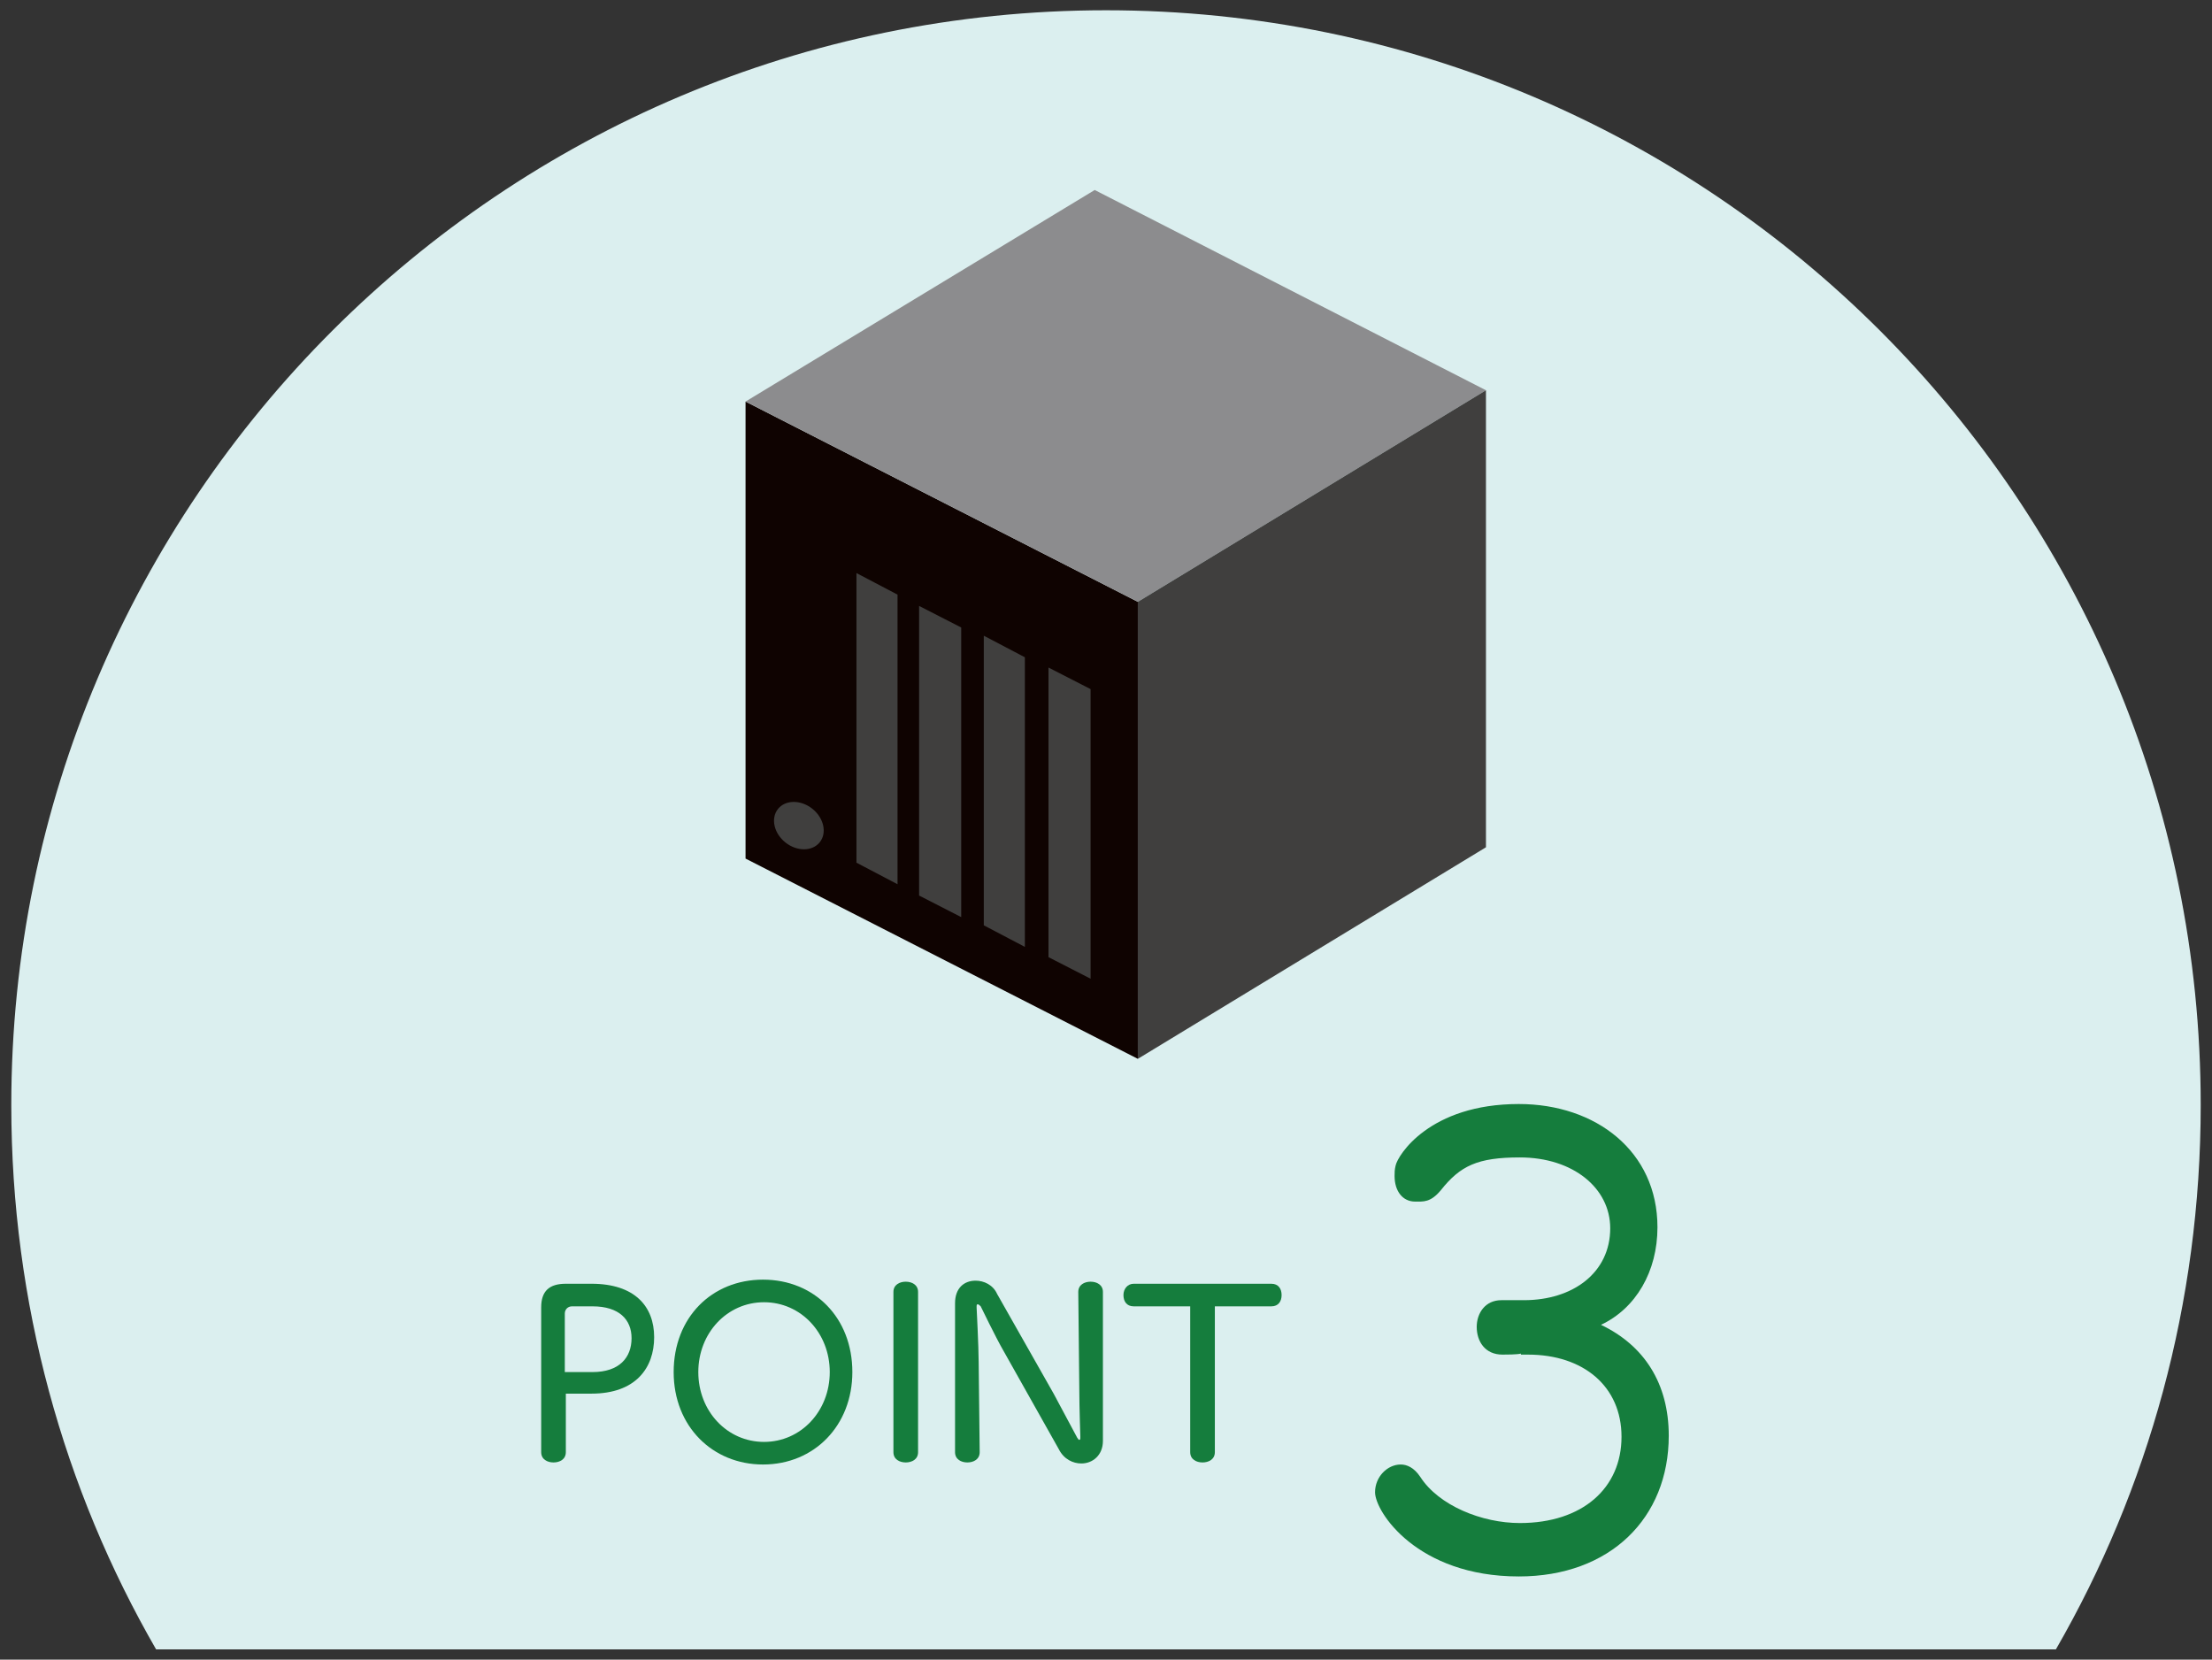
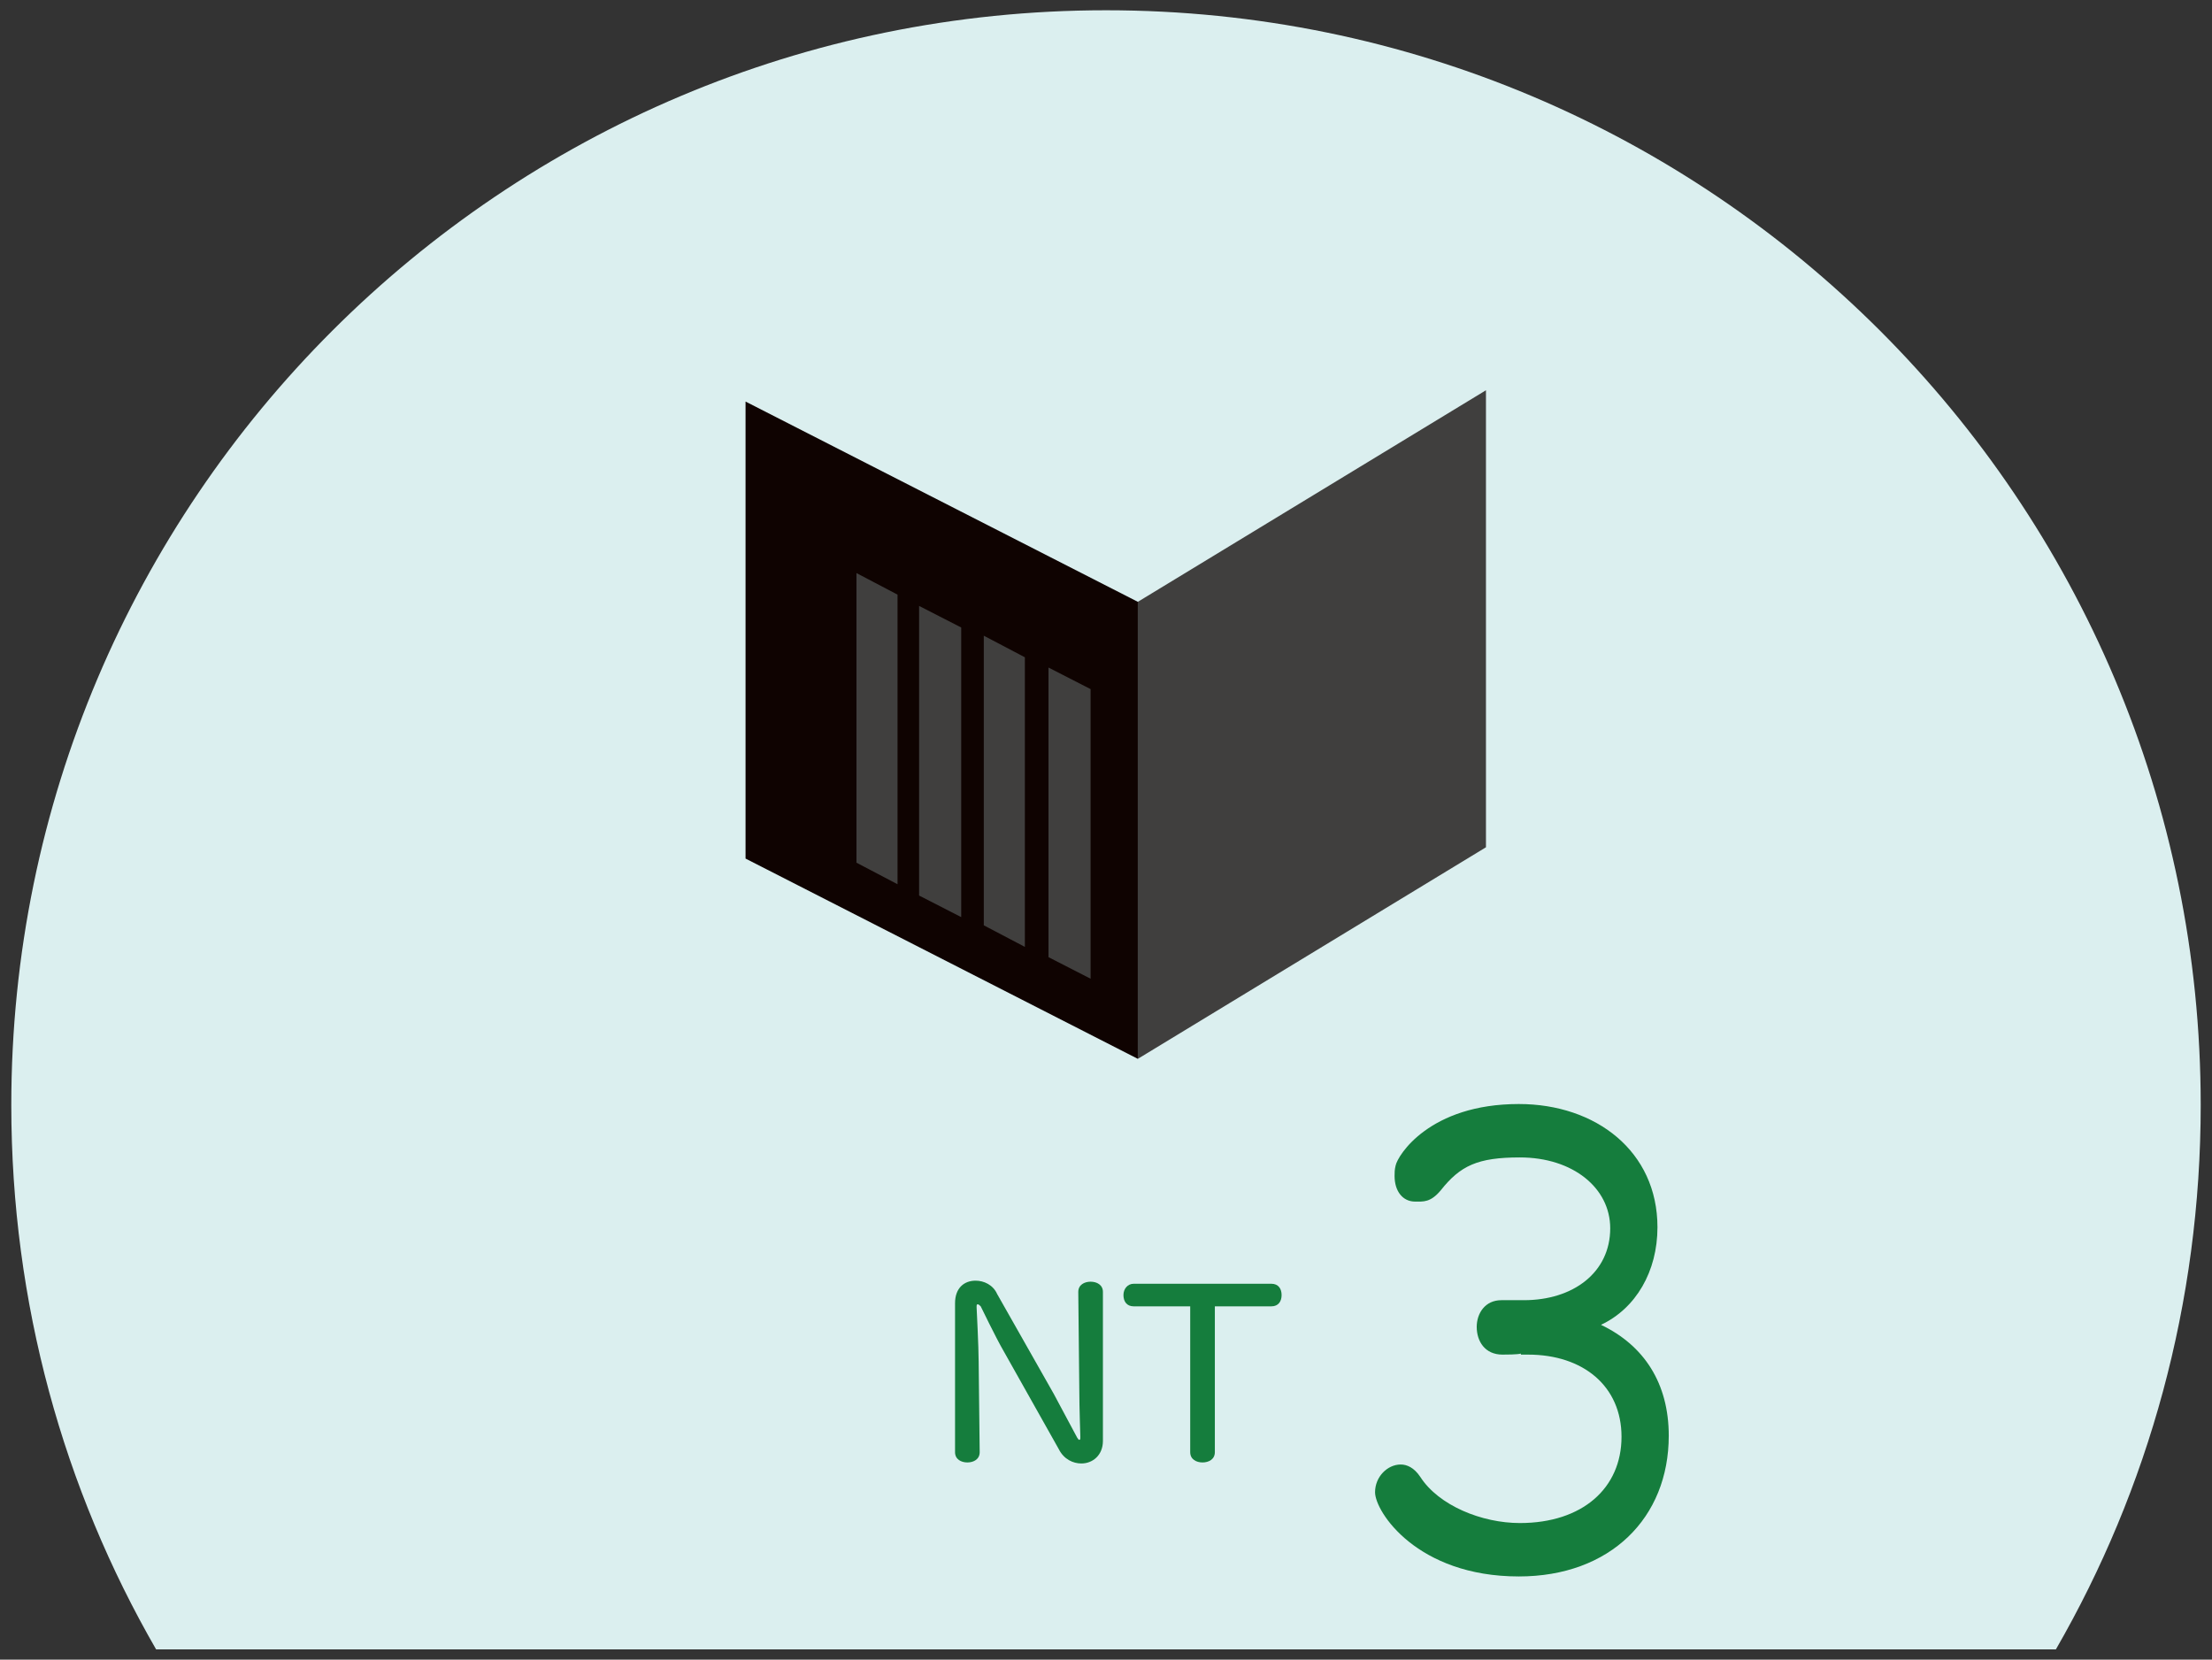
<svg xmlns="http://www.w3.org/2000/svg" version="1.1" id="レイヤー_1" x="0px" y="0px" viewBox="0 0 215.4 161.6" style="enable-background:new 0 0 215.4 161.6;" xml:space="preserve">
  <rect x="0" y="0" width="215.4" height="161.6" fill="#333333" stroke="none" />
  <style type="text/css">
	.st0{fill:#DBEFEF;}
	.st1{fill:#157D3D;}
	.st2{fill:#0F0301;}
	.st3{fill:#403F3E;}
	.st4{fill:#8C8C8E;}
</style>
  <g>
    <path class="st0" d="M200.2,160.6c9-15.6,14.1-33.7,14.1-53C214.3,48.7,166.6,1,107.7,1C48.9,1,1.1,48.7,1.1,107.6   c0,19.3,5.1,37.4,14.1,53H200.2z" />
    <g>
      <g>
-         <path class="st1" d="M55.1,135.7v5.7c0,0.7-0.6,1-1.2,1c-0.6,0-1.2-0.3-1.2-1v-14.1c0-1.6,0.8-2.3,2.4-2.3h2.5     c4.2,0,6.1,2.2,6.1,5.2c0,3-1.8,5.5-6.1,5.5H55.1z M57.7,133.6c2.6,0,3.8-1.4,3.8-3.3c0-1.8-1.2-3.1-3.8-3.1h-2     c-0.4,0-0.7,0.3-0.7,0.7v5.7H57.7z" />
-         <path class="st1" d="M65.6,133.6c0-5.3,3.7-9,8.7-9c5,0,8.7,3.7,8.7,9c0,5.2-3.7,9-8.7,9C69.4,142.6,65.6,138.9,65.6,133.6z      M80.8,133.6c0-3.8-2.8-6.8-6.4-6.8s-6.4,3-6.4,6.8s2.8,6.8,6.4,6.8S80.8,137.4,80.8,133.6z" />
-         <path class="st1" d="M87,125.8c0-0.7,0.6-1,1.2-1c0.6,0,1.2,0.3,1.2,1v15.6c0,0.7-0.6,1-1.2,1c-0.6,0-1.2-0.3-1.2-1V125.8z" />
        <path class="st1" d="M97.7,131.5c-0.7-1.2-2.2-4.3-2.2-4.3c-0.1-0.1-0.2-0.2-0.3-0.2c-0.1,0-0.1,0.1-0.1,0.3v0     c0,0,0.2,3.9,0.2,5.3l0.1,8.8c0,0.7-0.6,1-1.2,1c-0.6,0-1.2-0.3-1.2-1l0-14.5c0-1.5,0.9-2.2,2-2.2c0.8,0,1.7,0.4,2.1,1.3l5.5,9.7     c0.7,1.3,2.3,4.3,2.3,4.3c0.1,0.1,0.1,0.2,0.2,0.2c0.1,0,0.1-0.1,0.1-0.3c0,0-0.1-3-0.1-4.5l-0.1-9.6c0-0.7,0.6-1,1.2-1     c0.6,0,1.2,0.3,1.2,1v14.5c0,1.4-1,2.2-2.1,2.2c-0.8,0-1.7-0.4-2.2-1.4L97.7,131.5z" />
        <path class="st1" d="M115.9,127.2h-5.5c-0.7,0-1-0.5-1-1.1s0.4-1.1,1-1.1h13.4c0.7,0,1,0.5,1,1.1s-0.3,1.1-1,1.1h-5.5v14.2     c0,0.7-0.6,1-1.2,1c-0.6,0-1.2-0.3-1.2-1V127.2z" />
      </g>
      <path class="st1" d="M148.1,131.8c-0.3,0.1-1.5,0.1-1.8,0.1c-1.7,0-2.5-1.3-2.5-2.7c0-1.3,0.8-2.6,2.4-2.6h2.2    c4.8,0,8.4-2.7,8.4-7c0-3.9-3.6-6.9-8.8-6.9c-4.1,0-5.8,0.8-7.7,3.2c-1,1.2-1.7,1.1-2.5,1.1c-1.2,0-2-1-2-2.5c0-0.3,0-0.6,0.1-1    c0.2-1,3.3-6,12-6c7.5,0,13.5,4.6,13.5,12c0,4.3-2.1,7.9-5.5,9.5c4.2,2,6.6,5.7,6.6,10.8c0,8-5.7,13.7-14.6,13.7    c-9.9,0-14-6.3-14-8.2c0-1.5,1.2-2.7,2.5-2.7c0.6,0,1.3,0.3,1.9,1.2c1.8,2.8,6,4.5,9.7,4.5c6.1,0,9.9-3.4,9.9-8.4    c0-4.9-3.7-8-9.1-8H148.1z" />
    </g>
    <g>
      <polygon class="st2" points="110.8,103.1 72.6,83.6 72.6,39.1 110.8,58.6   " />
      <polygon class="st3" points="87.4,86.1 83.4,84 83.4,55.8 87.4,57.9   " />
      <polygon class="st3" points="93.6,89.3 89.5,87.2 89.5,59 93.6,61.1   " />
      <polygon class="st3" points="99.8,92.2 95.8,90.1 95.8,61.9 99.8,64   " />
      <polygon class="st3" points="106.2,95.3 102.1,93.2 102.1,65 106.2,67.1   " />
-       <polygon class="st4" points="110.8,58.6 72.6,39.1 106.6,18.5 144.7,38   " />
      <polygon class="st3" points="144.7,82.5 110.8,103.1 110.8,58.6 144.7,38   " />
-       <ellipse transform="matrix(0.621 -0.784 0.784 0.621 -33.555 91.457)" class="st3" cx="77.8" cy="80.4" rx="2.1" ry="2.6" />
    </g>
  </g>
</svg>